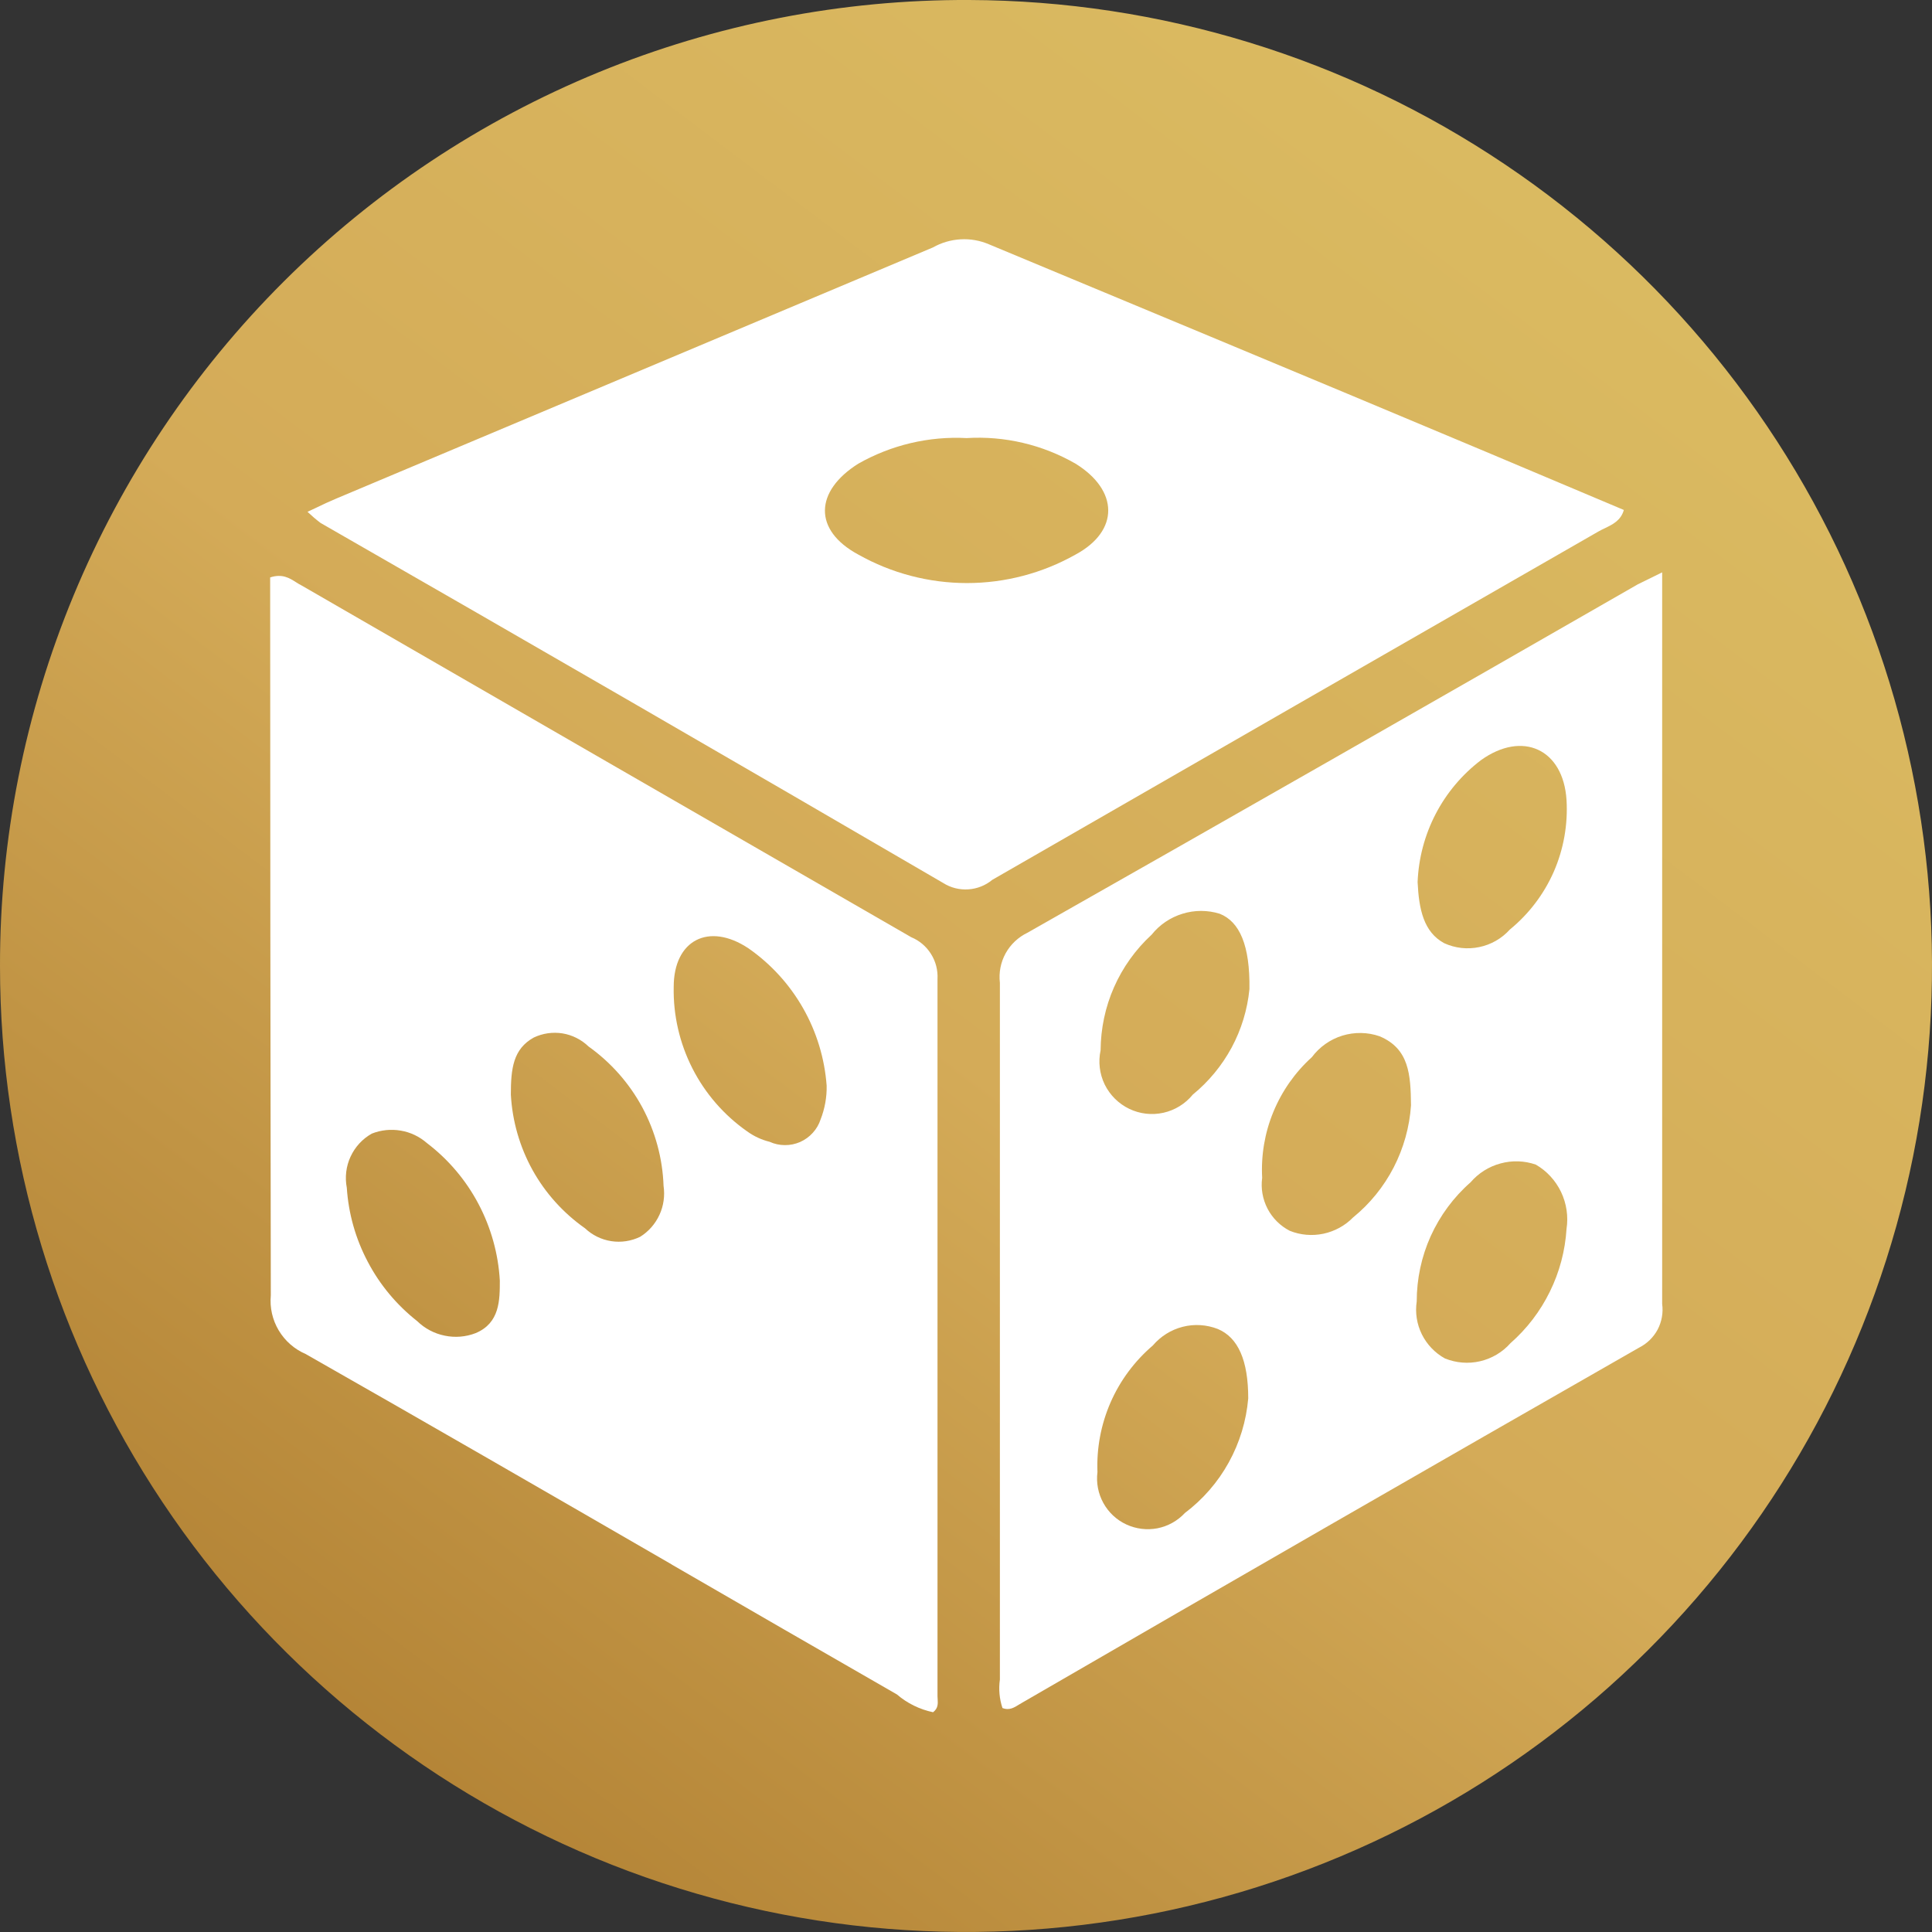
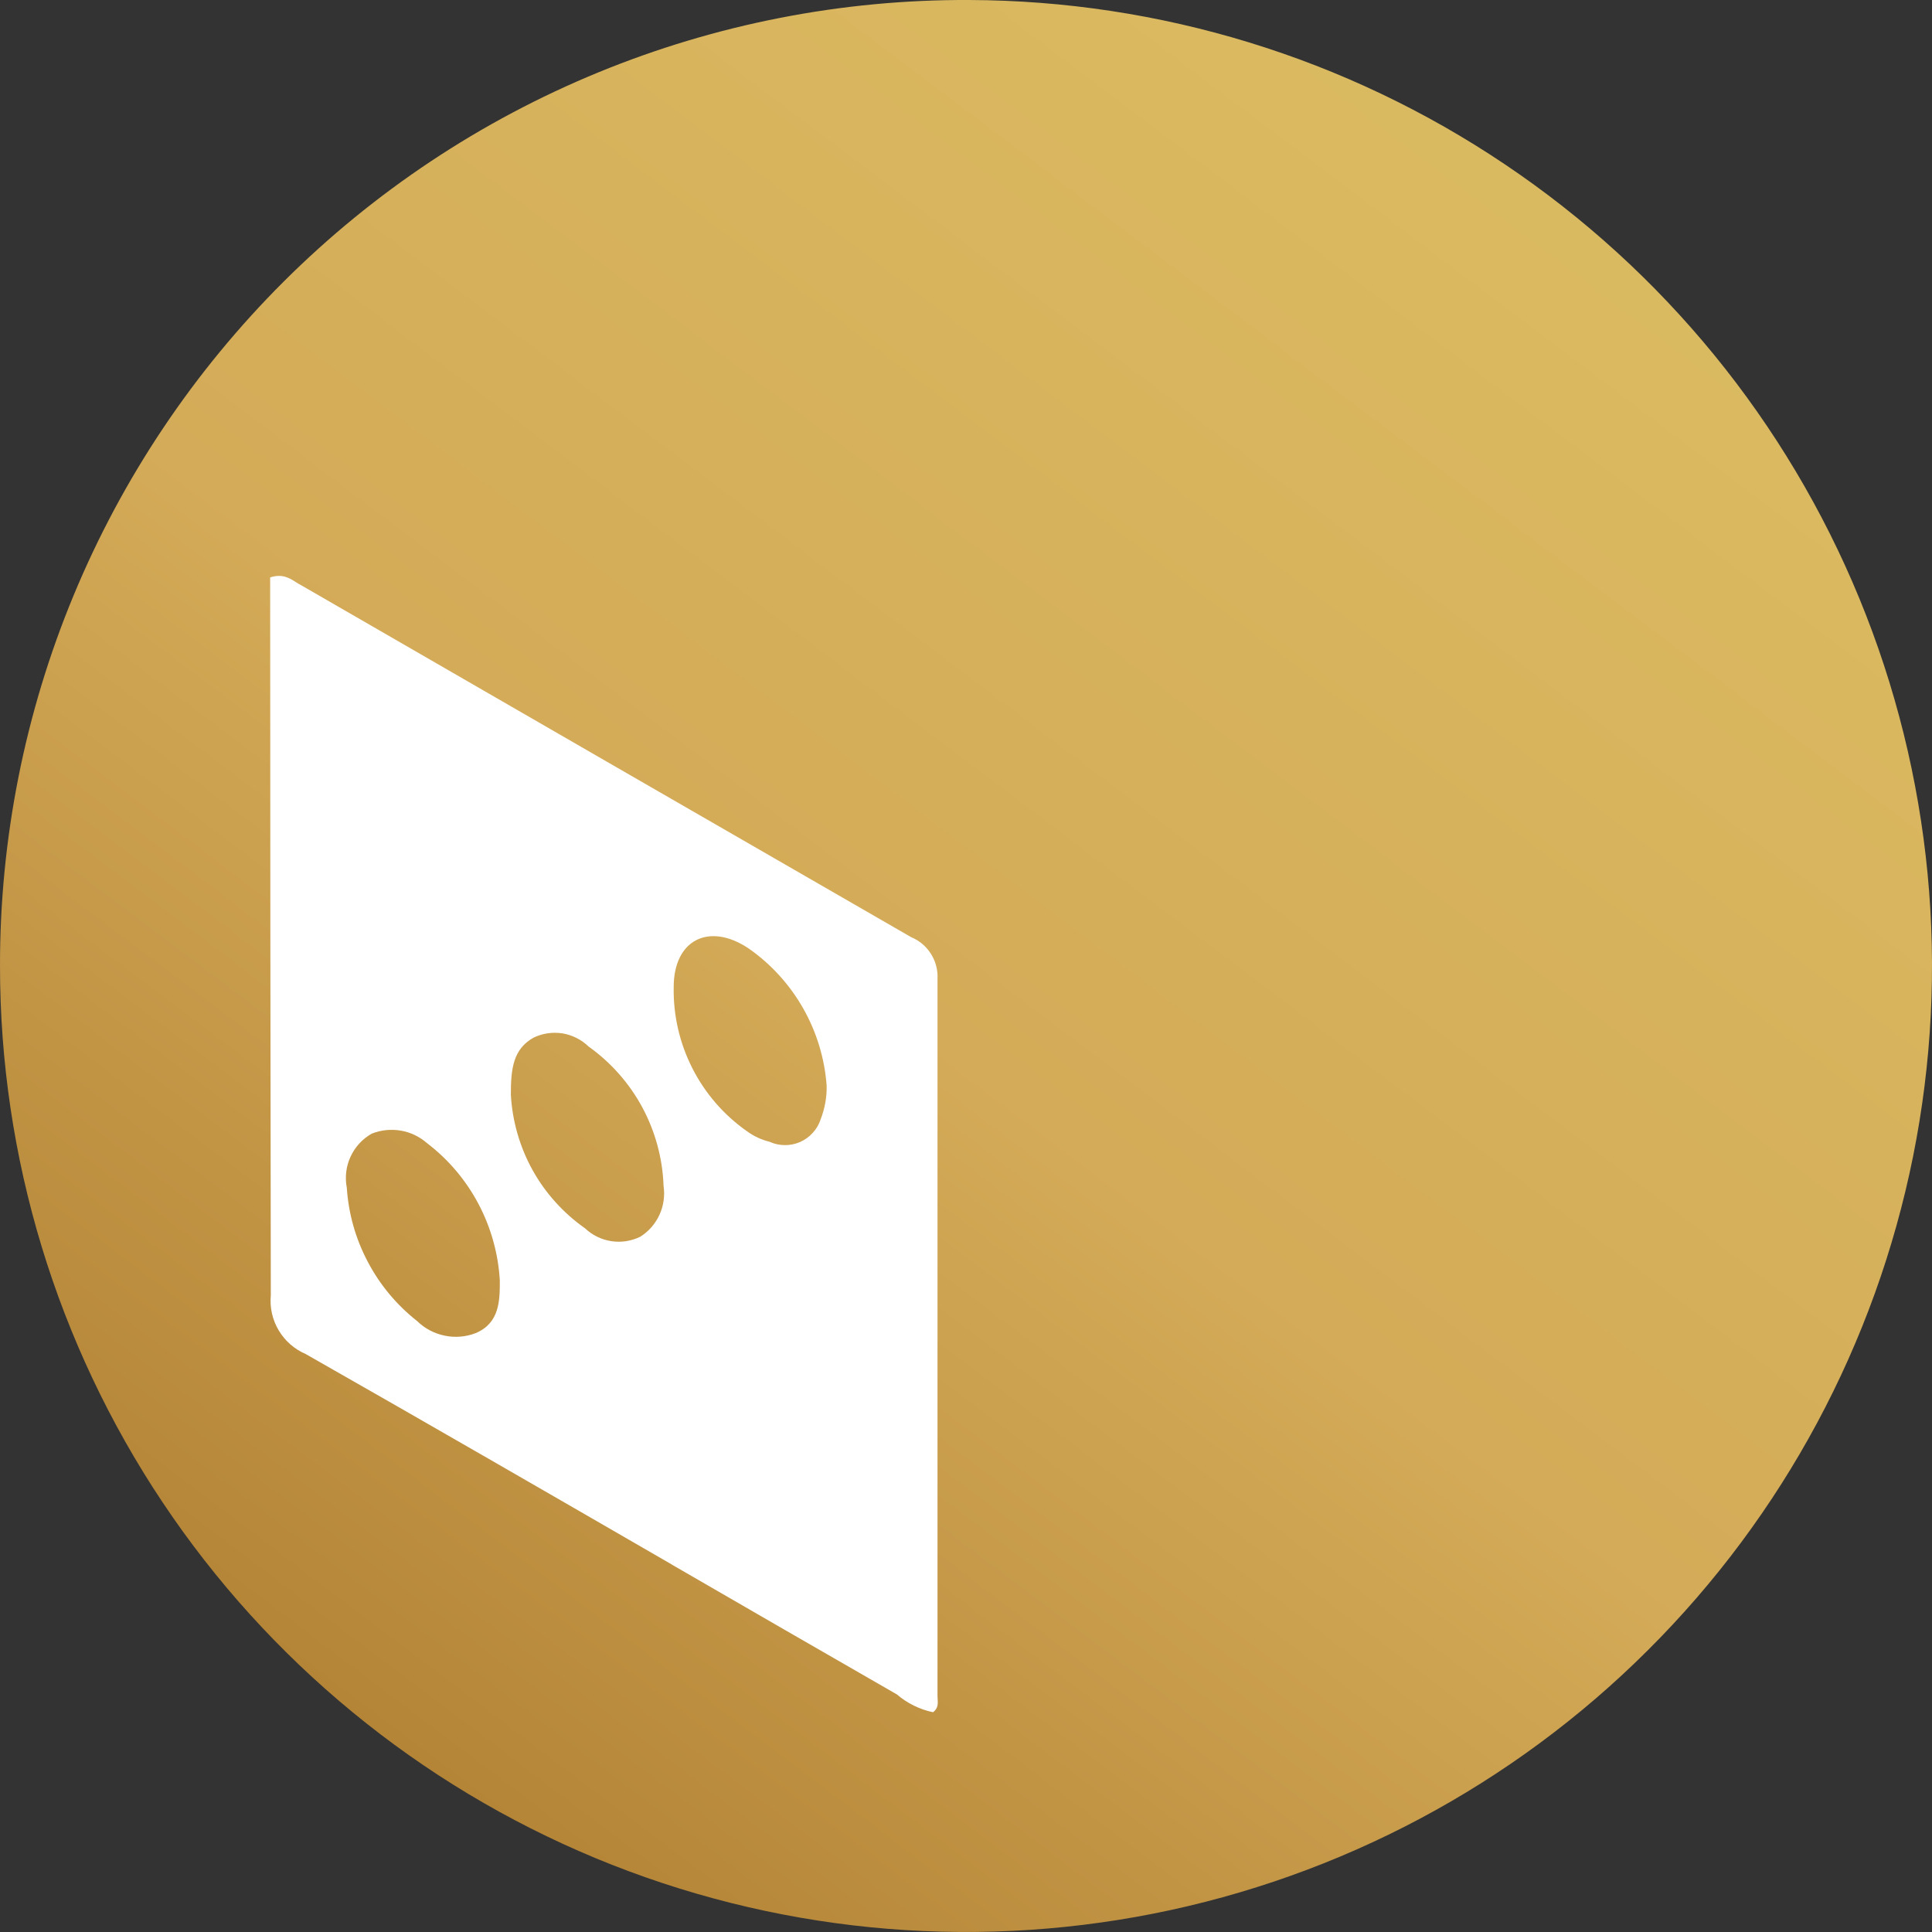
<svg xmlns="http://www.w3.org/2000/svg" width="24" height="24" viewBox="0 0 24 24" fill="none">
  <rect x="0" y="0" width="24" height="24" fill="#333333" stroke="none" />
  <path d="M12.039 0C14.411 0.008 16.727 0.718 18.695 2.042C20.664 3.365 22.196 5.242 23.098 7.435C24 9.628 24.232 12.04 23.765 14.365C23.297 16.69 22.151 18.825 20.471 20.499C18.792 22.174 16.653 23.312 14.327 23.772C12 24.232 9.589 23.992 7.399 23.083C5.208 22.173 3.337 20.635 2.02 18.663C0.703 16.69 1.86667e-05 14.372 5.91903e-06 12C-0.002 10.421 0.309 8.856 0.914 7.397C1.519 5.938 2.406 4.613 3.525 3.497C4.644 2.382 5.972 1.499 7.433 0.899C8.894 0.299 10.46 -0.007 12.039 0Z" fill="url(#paint0_linear_2673_8779)" />
  <path fill-rule="evenodd" clip-rule="evenodd" d="M3.678 7.233C3.594 7.18 3.506 7.124 3.356 7.173C3.356 10.142 3.36 13.107 3.364 16.076L3.364 16.092C3.35 16.244 3.384 16.395 3.462 16.526C3.54 16.657 3.657 16.76 3.797 16.82C5.316 17.684 6.83 18.559 8.344 19.434L8.344 19.435C9.276 19.974 10.208 20.513 11.142 21.049C11.271 21.16 11.425 21.235 11.591 21.27C11.655 21.221 11.651 21.163 11.648 21.109C11.647 21.096 11.646 21.085 11.646 21.073V12.162C11.652 12.052 11.624 11.943 11.565 11.85C11.507 11.757 11.421 11.684 11.319 11.642C8.793 10.186 6.27 8.731 3.75 7.275C3.725 7.263 3.702 7.248 3.678 7.233L3.678 7.233ZM10.194 13.905C10.246 13.772 10.272 13.63 10.269 13.487C10.244 13.148 10.144 12.819 9.976 12.524C9.808 12.229 9.576 11.974 9.297 11.78C8.805 11.453 8.369 11.678 8.369 12.26C8.362 12.611 8.442 12.958 8.601 13.271C8.76 13.584 8.994 13.853 9.281 14.054C9.365 14.115 9.46 14.159 9.561 14.184C9.62 14.211 9.685 14.225 9.75 14.225C9.815 14.226 9.88 14.212 9.94 14.186C10 14.159 10.053 14.121 10.097 14.072C10.141 14.024 10.174 13.967 10.194 13.905ZM6.346 13.598C6.346 13.275 6.374 13.031 6.63 12.889C6.741 12.836 6.865 12.818 6.987 12.837C7.109 12.857 7.222 12.914 7.31 12.999C7.588 13.197 7.817 13.456 7.979 13.756C8.14 14.056 8.231 14.39 8.243 14.731C8.261 14.853 8.244 14.979 8.192 15.091C8.14 15.204 8.057 15.299 7.952 15.364C7.84 15.418 7.715 15.437 7.593 15.418C7.47 15.399 7.357 15.343 7.267 15.258C6.998 15.069 6.775 14.822 6.615 14.534C6.456 14.246 6.364 13.926 6.346 13.598ZM5.91 16.56C6.209 16.434 6.209 16.151 6.209 15.907C6.19 15.574 6.099 15.249 5.943 14.954C5.787 14.659 5.569 14.402 5.304 14.2C5.211 14.119 5.099 14.065 4.978 14.045C4.857 14.024 4.733 14.037 4.619 14.082C4.503 14.147 4.411 14.247 4.355 14.368C4.299 14.488 4.283 14.624 4.308 14.754C4.329 15.076 4.418 15.39 4.569 15.675C4.719 15.961 4.928 16.211 5.182 16.411C5.276 16.503 5.395 16.566 5.524 16.592C5.653 16.619 5.787 16.608 5.91 16.56Z" fill="white" />
-   <path fill-rule="evenodd" clip-rule="evenodd" d="M19.938 6.561C20.034 6.514 20.135 6.466 20.172 6.335C17.895 5.371 15.604 4.417 13.303 3.459C12.963 3.317 12.623 3.175 12.283 3.034C12.172 2.987 12.053 2.966 11.932 2.973C11.812 2.98 11.695 3.014 11.591 3.073L4.178 6.193C4.094 6.228 4.011 6.267 3.92 6.311C3.888 6.326 3.855 6.342 3.82 6.358C3.872 6.407 3.925 6.453 3.982 6.496C6.565 7.978 9.144 9.469 11.717 10.969C11.81 11.028 11.918 11.055 12.028 11.048C12.137 11.041 12.242 11 12.326 10.93C14.837 9.485 17.347 8.042 19.857 6.602C19.883 6.587 19.91 6.574 19.938 6.561ZM13.361 5.76C12.951 5.524 12.48 5.413 12.008 5.442C11.538 5.417 11.071 5.528 10.662 5.76C10.119 6.102 10.1 6.586 10.662 6.889C11.074 7.121 11.539 7.243 12.012 7.243C12.485 7.243 12.949 7.121 13.361 6.889C13.908 6.594 13.896 6.091 13.361 5.76Z" fill="white" />
-   <path fill-rule="evenodd" clip-rule="evenodd" d="M20.648 11.477V7.11L20.345 7.259C17.824 8.707 15.297 10.15 12.763 11.587C12.649 11.642 12.554 11.731 12.492 11.843C12.431 11.954 12.406 12.082 12.421 12.209V20.864C12.404 20.983 12.415 21.104 12.453 21.218C12.537 21.251 12.599 21.212 12.658 21.175L12.658 21.175L12.658 21.175C12.671 21.167 12.684 21.159 12.697 21.152C15.251 19.672 17.806 18.202 20.361 16.741C20.459 16.692 20.54 16.613 20.592 16.516C20.643 16.418 20.663 16.307 20.648 16.198V11.477ZM17.834 10.112C17.698 10.374 17.622 10.662 17.61 10.957C17.626 11.296 17.685 11.579 17.941 11.717C18.077 11.779 18.229 11.796 18.376 11.765C18.522 11.735 18.655 11.659 18.755 11.548C18.992 11.354 19.179 11.108 19.302 10.828C19.424 10.548 19.478 10.243 19.46 9.938C19.42 9.305 18.913 9.073 18.397 9.443C18.163 9.621 17.97 9.85 17.834 10.112ZM19.46 15.266C19.443 15.537 19.373 15.802 19.253 16.045C19.134 16.289 18.967 16.507 18.763 16.686C18.664 16.798 18.532 16.876 18.386 16.91C18.24 16.944 18.088 16.931 17.949 16.875C17.825 16.806 17.726 16.702 17.663 16.576C17.6 16.449 17.578 16.306 17.599 16.167C17.599 15.887 17.658 15.61 17.773 15.355C17.889 15.1 18.057 14.872 18.268 14.687C18.365 14.574 18.494 14.492 18.639 14.453C18.784 14.413 18.936 14.418 19.078 14.467C19.215 14.546 19.324 14.665 19.392 14.807C19.46 14.95 19.484 15.11 19.46 15.266ZM15.264 18.167C15.4 17.921 15.482 17.65 15.506 17.371C15.506 16.898 15.38 16.615 15.128 16.509C14.989 16.455 14.836 16.445 14.692 16.482C14.547 16.519 14.418 16.6 14.321 16.714C14.095 16.907 13.915 17.149 13.796 17.421C13.677 17.694 13.621 17.99 13.633 18.287C13.616 18.42 13.642 18.554 13.706 18.67C13.77 18.787 13.87 18.881 13.991 18.937C14.111 18.993 14.247 19.01 14.378 18.985C14.509 18.959 14.628 18.893 14.719 18.795C14.943 18.626 15.129 18.412 15.264 18.167ZM15.521 12.287C15.496 12.541 15.421 12.788 15.3 13.013C15.179 13.237 15.015 13.436 14.817 13.598C14.725 13.711 14.596 13.791 14.453 13.823C14.309 13.855 14.16 13.838 14.027 13.774C13.895 13.71 13.788 13.604 13.723 13.472C13.659 13.34 13.641 13.19 13.672 13.047C13.674 12.777 13.73 12.51 13.839 12.263C13.948 12.016 14.107 11.794 14.306 11.611C14.404 11.488 14.538 11.397 14.689 11.351C14.839 11.304 15.001 11.304 15.152 11.351C15.399 11.449 15.529 11.744 15.521 12.287ZM17.313 14.502C17.436 14.263 17.51 14 17.528 13.731C17.524 13.346 17.504 13.027 17.138 12.873C16.989 12.821 16.826 12.819 16.675 12.865C16.523 12.912 16.391 13.006 16.296 13.133C16.088 13.321 15.925 13.553 15.818 13.813C15.711 14.072 15.664 14.352 15.679 14.632C15.661 14.764 15.685 14.897 15.746 15.015C15.807 15.132 15.903 15.228 16.021 15.289C16.154 15.343 16.299 15.355 16.439 15.326C16.58 15.296 16.708 15.226 16.808 15.124C17.017 14.954 17.189 14.742 17.313 14.502Z" fill="white" />
  <defs>
    <linearGradient id="paint0_linear_2673_8779" x1="18.6" y1="-1.2392e-06" x2="1.8" y2="22.2" gradientUnits="userSpaceOnUse">
      <stop stop-color="#DBBC62" />
      <stop offset="0.521" stop-color="#D4AB58" />
      <stop offset="1" stop-color="#AE7D30" />
    </linearGradient>
  </defs>
</svg>